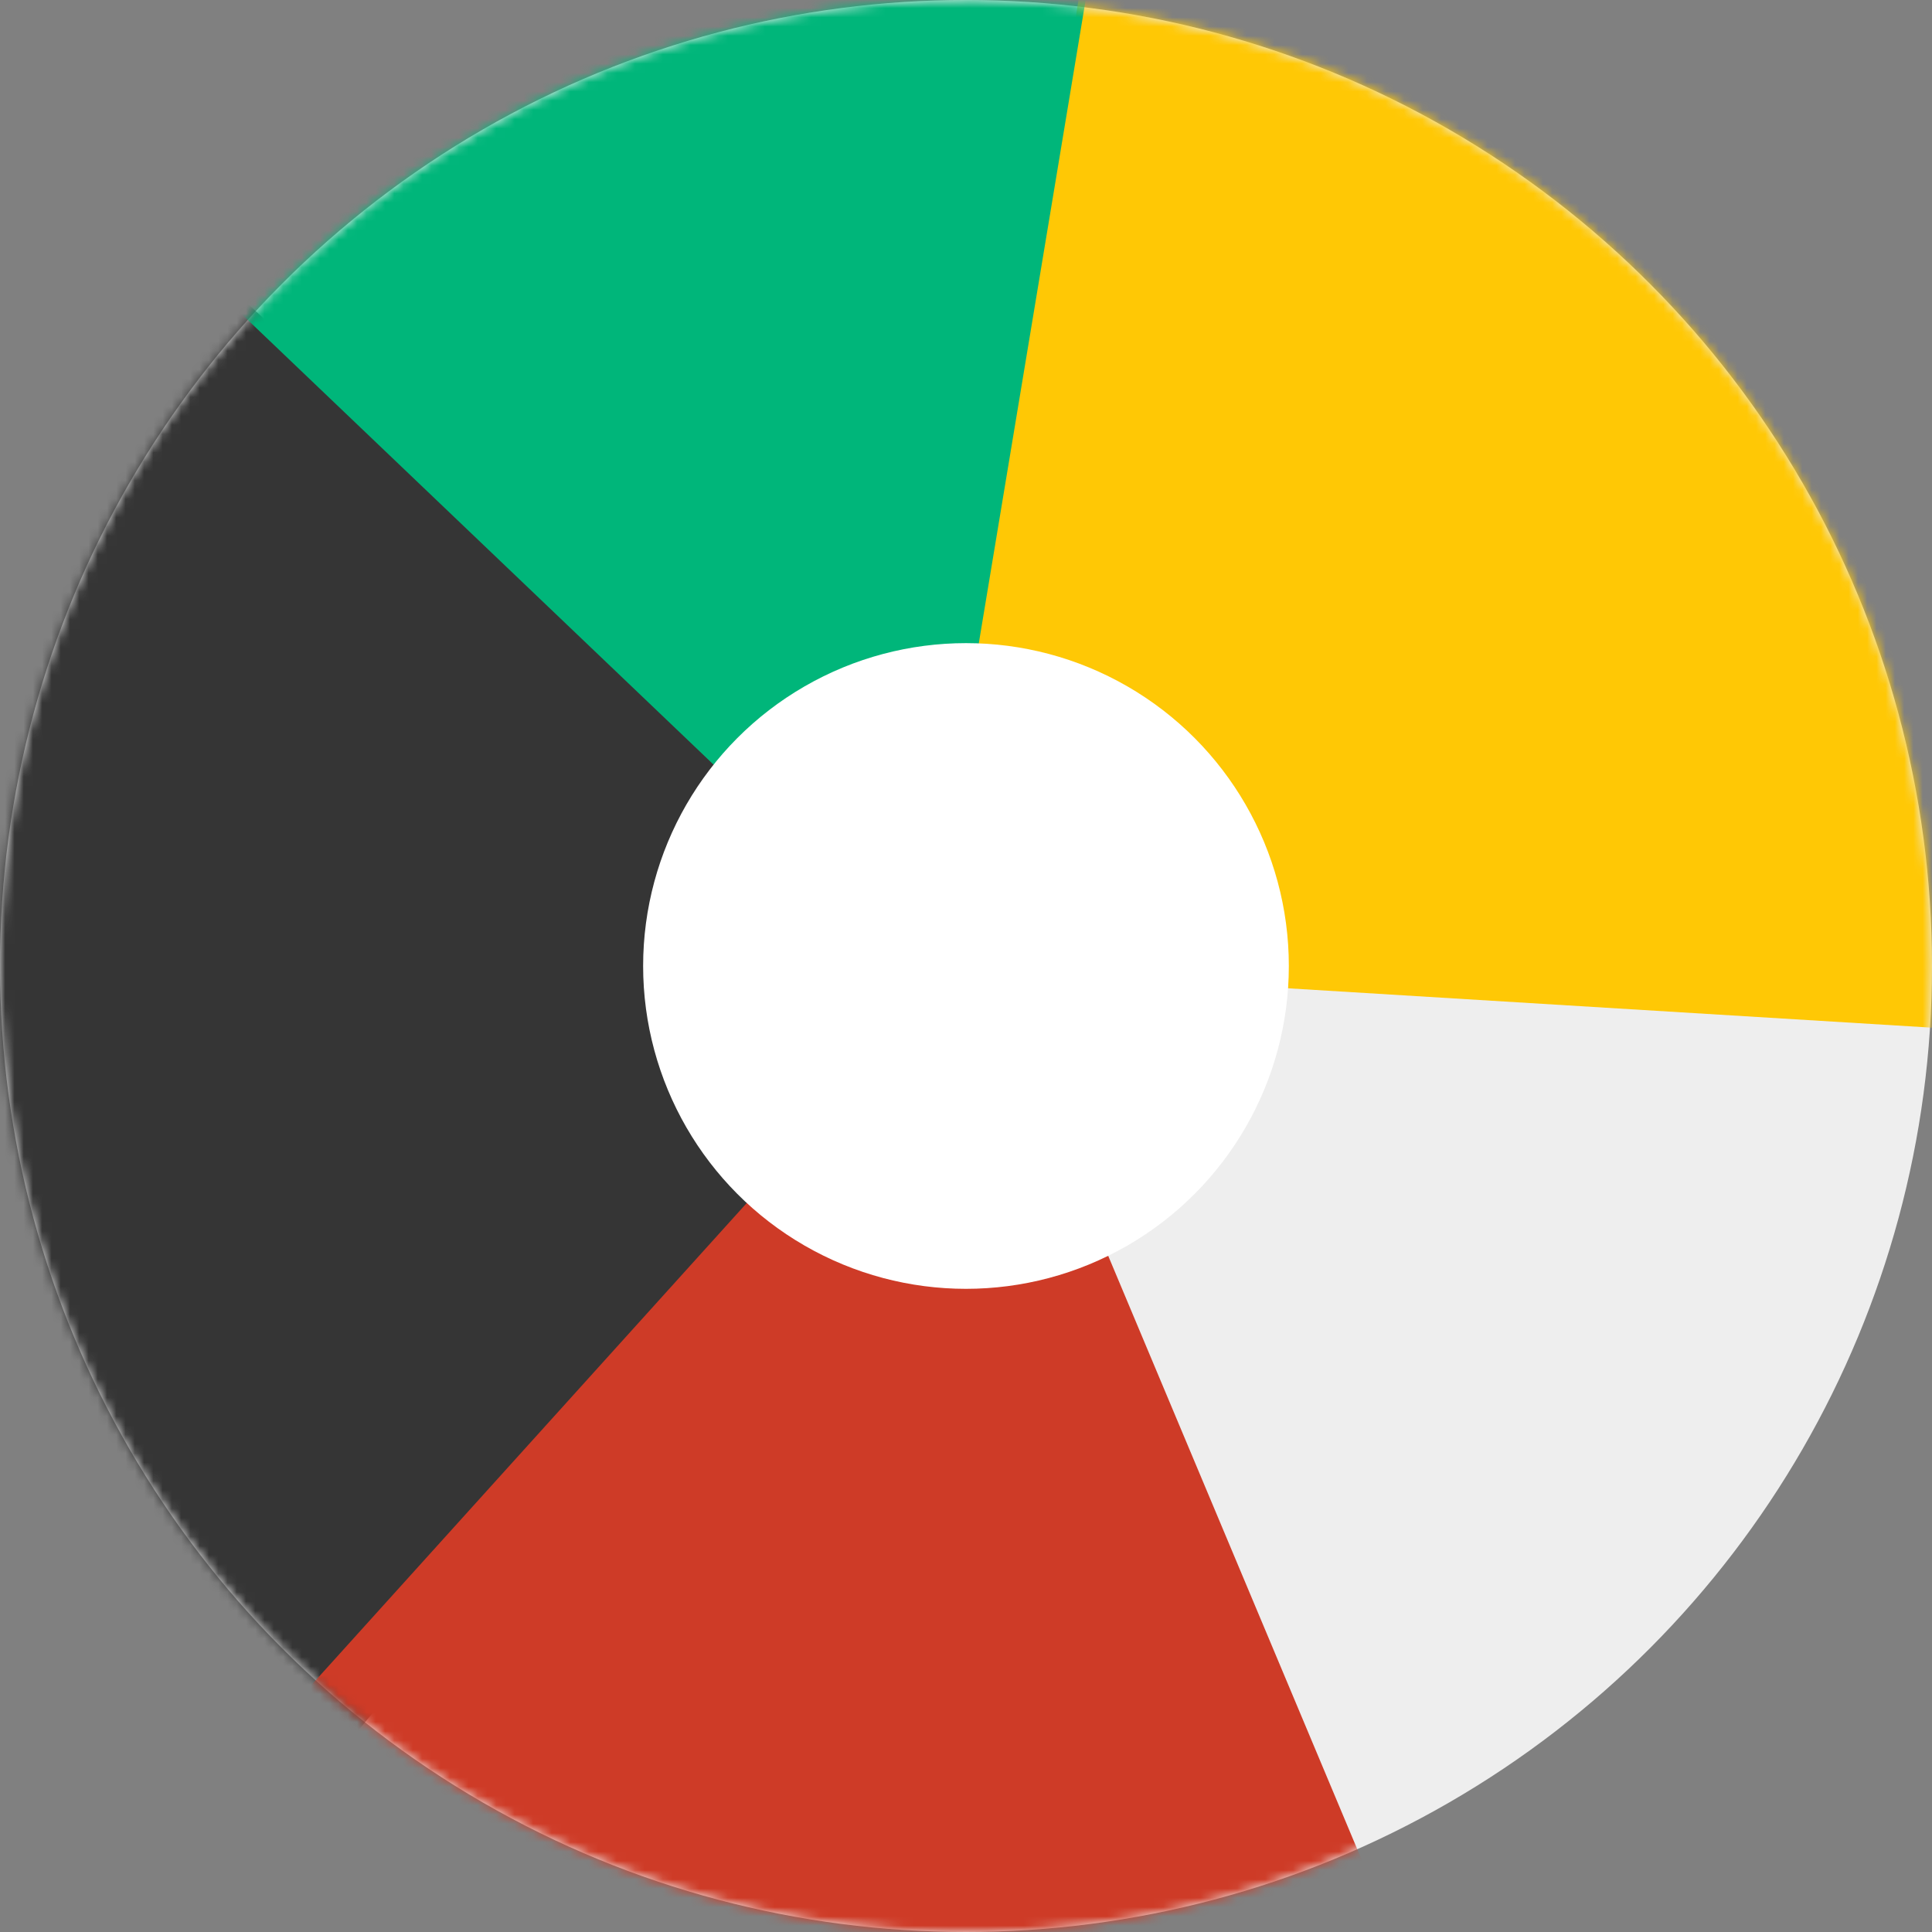
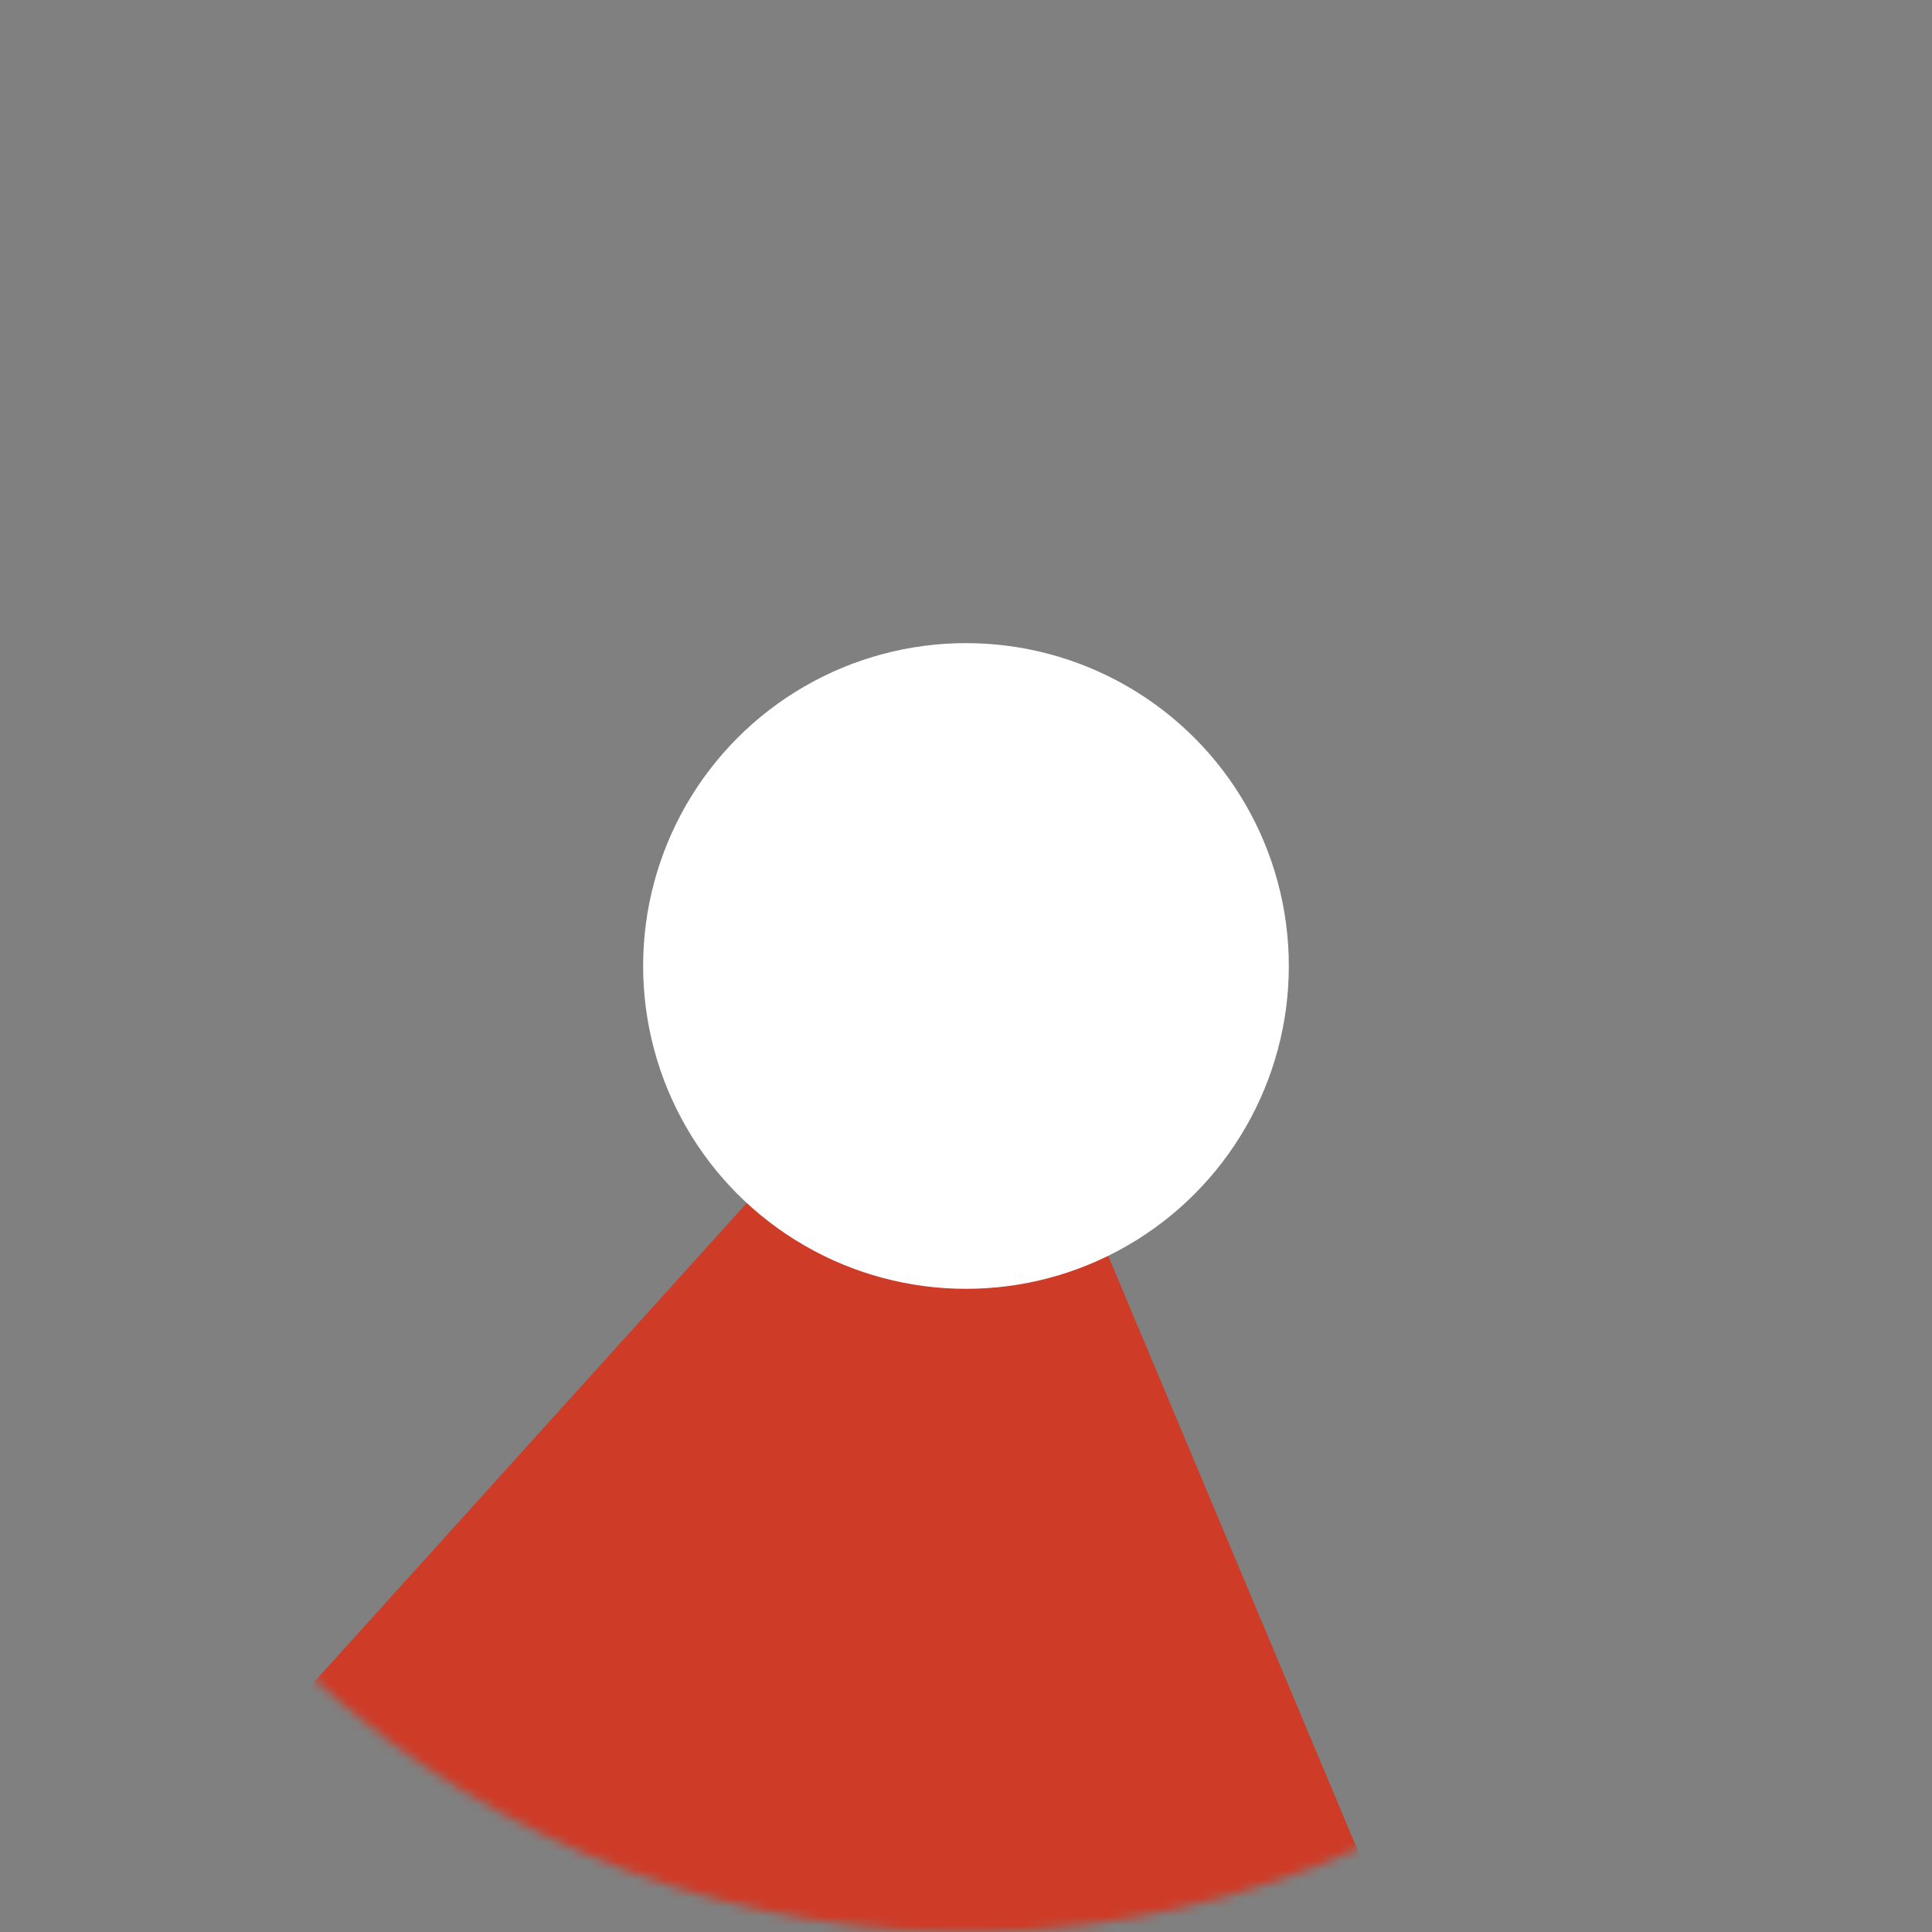
<svg xmlns="http://www.w3.org/2000/svg" fill="none" viewBox="42.94 42.63 208.56 208.56">
  <rect x="42.94" y="42.63" width="208.56" height="208.56" fill="#808080" stroke="none" />
-   <circle cx="104.281" cy="104.281" r="104.281" transform="matrix(-1 0 0 1 251.5 42.628)" fill="#EEEEEE" />
  <mask id="mask0_5289_12751" style="mask-type:alpha" maskUnits="userSpaceOnUse" x="42" y="42" width="210" height="210">
    <circle cx="104.281" cy="104.281" r="104.281" transform="matrix(-1 0 0 1 251.5 42.628)" fill="#CCCCCC" />
  </mask>
  <g mask="url(#mask0_5289_12751)">
-     <path d="M246.361 63.215L171.169 -31.605L142.782 146.918L318.453 157.664L246.361 63.215Z" fill="#FFC805" />
-   </g>
+     </g>
  <mask id="mask1_5289_12751" style="mask-type:alpha" maskUnits="userSpaceOnUse" x="42" y="42" width="210" height="210">
-     <circle cx="147.22" cy="146.909" r="104.281" transform="rotate(-39.26 147.22 146.909)" fill="#CCCCCC" />
-   </mask>
+     </mask>
  <g mask="url(#mask1_5289_12751)">
-     <path d="M28.5 148.564L62.198 68.468L148.559 148.564L72.553 240.376L28.5 148.564Z" fill="#353535" />
-   </g>
+     </g>
  <mask id="mask2_5289_12751" style="mask-type:alpha" maskUnits="userSpaceOnUse" x="42" y="42" width="210" height="210">
-     <circle cx="104.281" cy="104.281" r="104.281" transform="matrix(-0.259 0.966 0.966 0.259 73.484 19.191)" fill="#CCCCCC" />
-   </mask>
+     </mask>
  <g mask="url(#mask2_5289_12751)">
    <path d="M101.168 40.596L58.603 66.585L142.804 146.975L161.665 33.427L101.168 40.596Z" fill="#00B67A" />
  </g>
  <mask id="mask3_5289_12751" style="mask-type:alpha" maskUnits="userSpaceOnUse" x="42" y="42" width="210" height="210">
    <circle cx="147.225" cy="146.909" r="104.281" transform="rotate(-114.403 147.225 146.909)" fill="#EFEFEF" />
  </mask>
  <g mask="url(#mask3_5289_12751)">
    <path d="M123.899 259.181L70.321 231.434L148.559 144.81L191.55 247.242L123.899 259.181Z" fill="#CE3B27" />
  </g>
  <circle cx="34.852" cy="34.852" r="34.852" transform="matrix(-1 0 0 1 182.07 112.056)" fill="white" />
</svg>